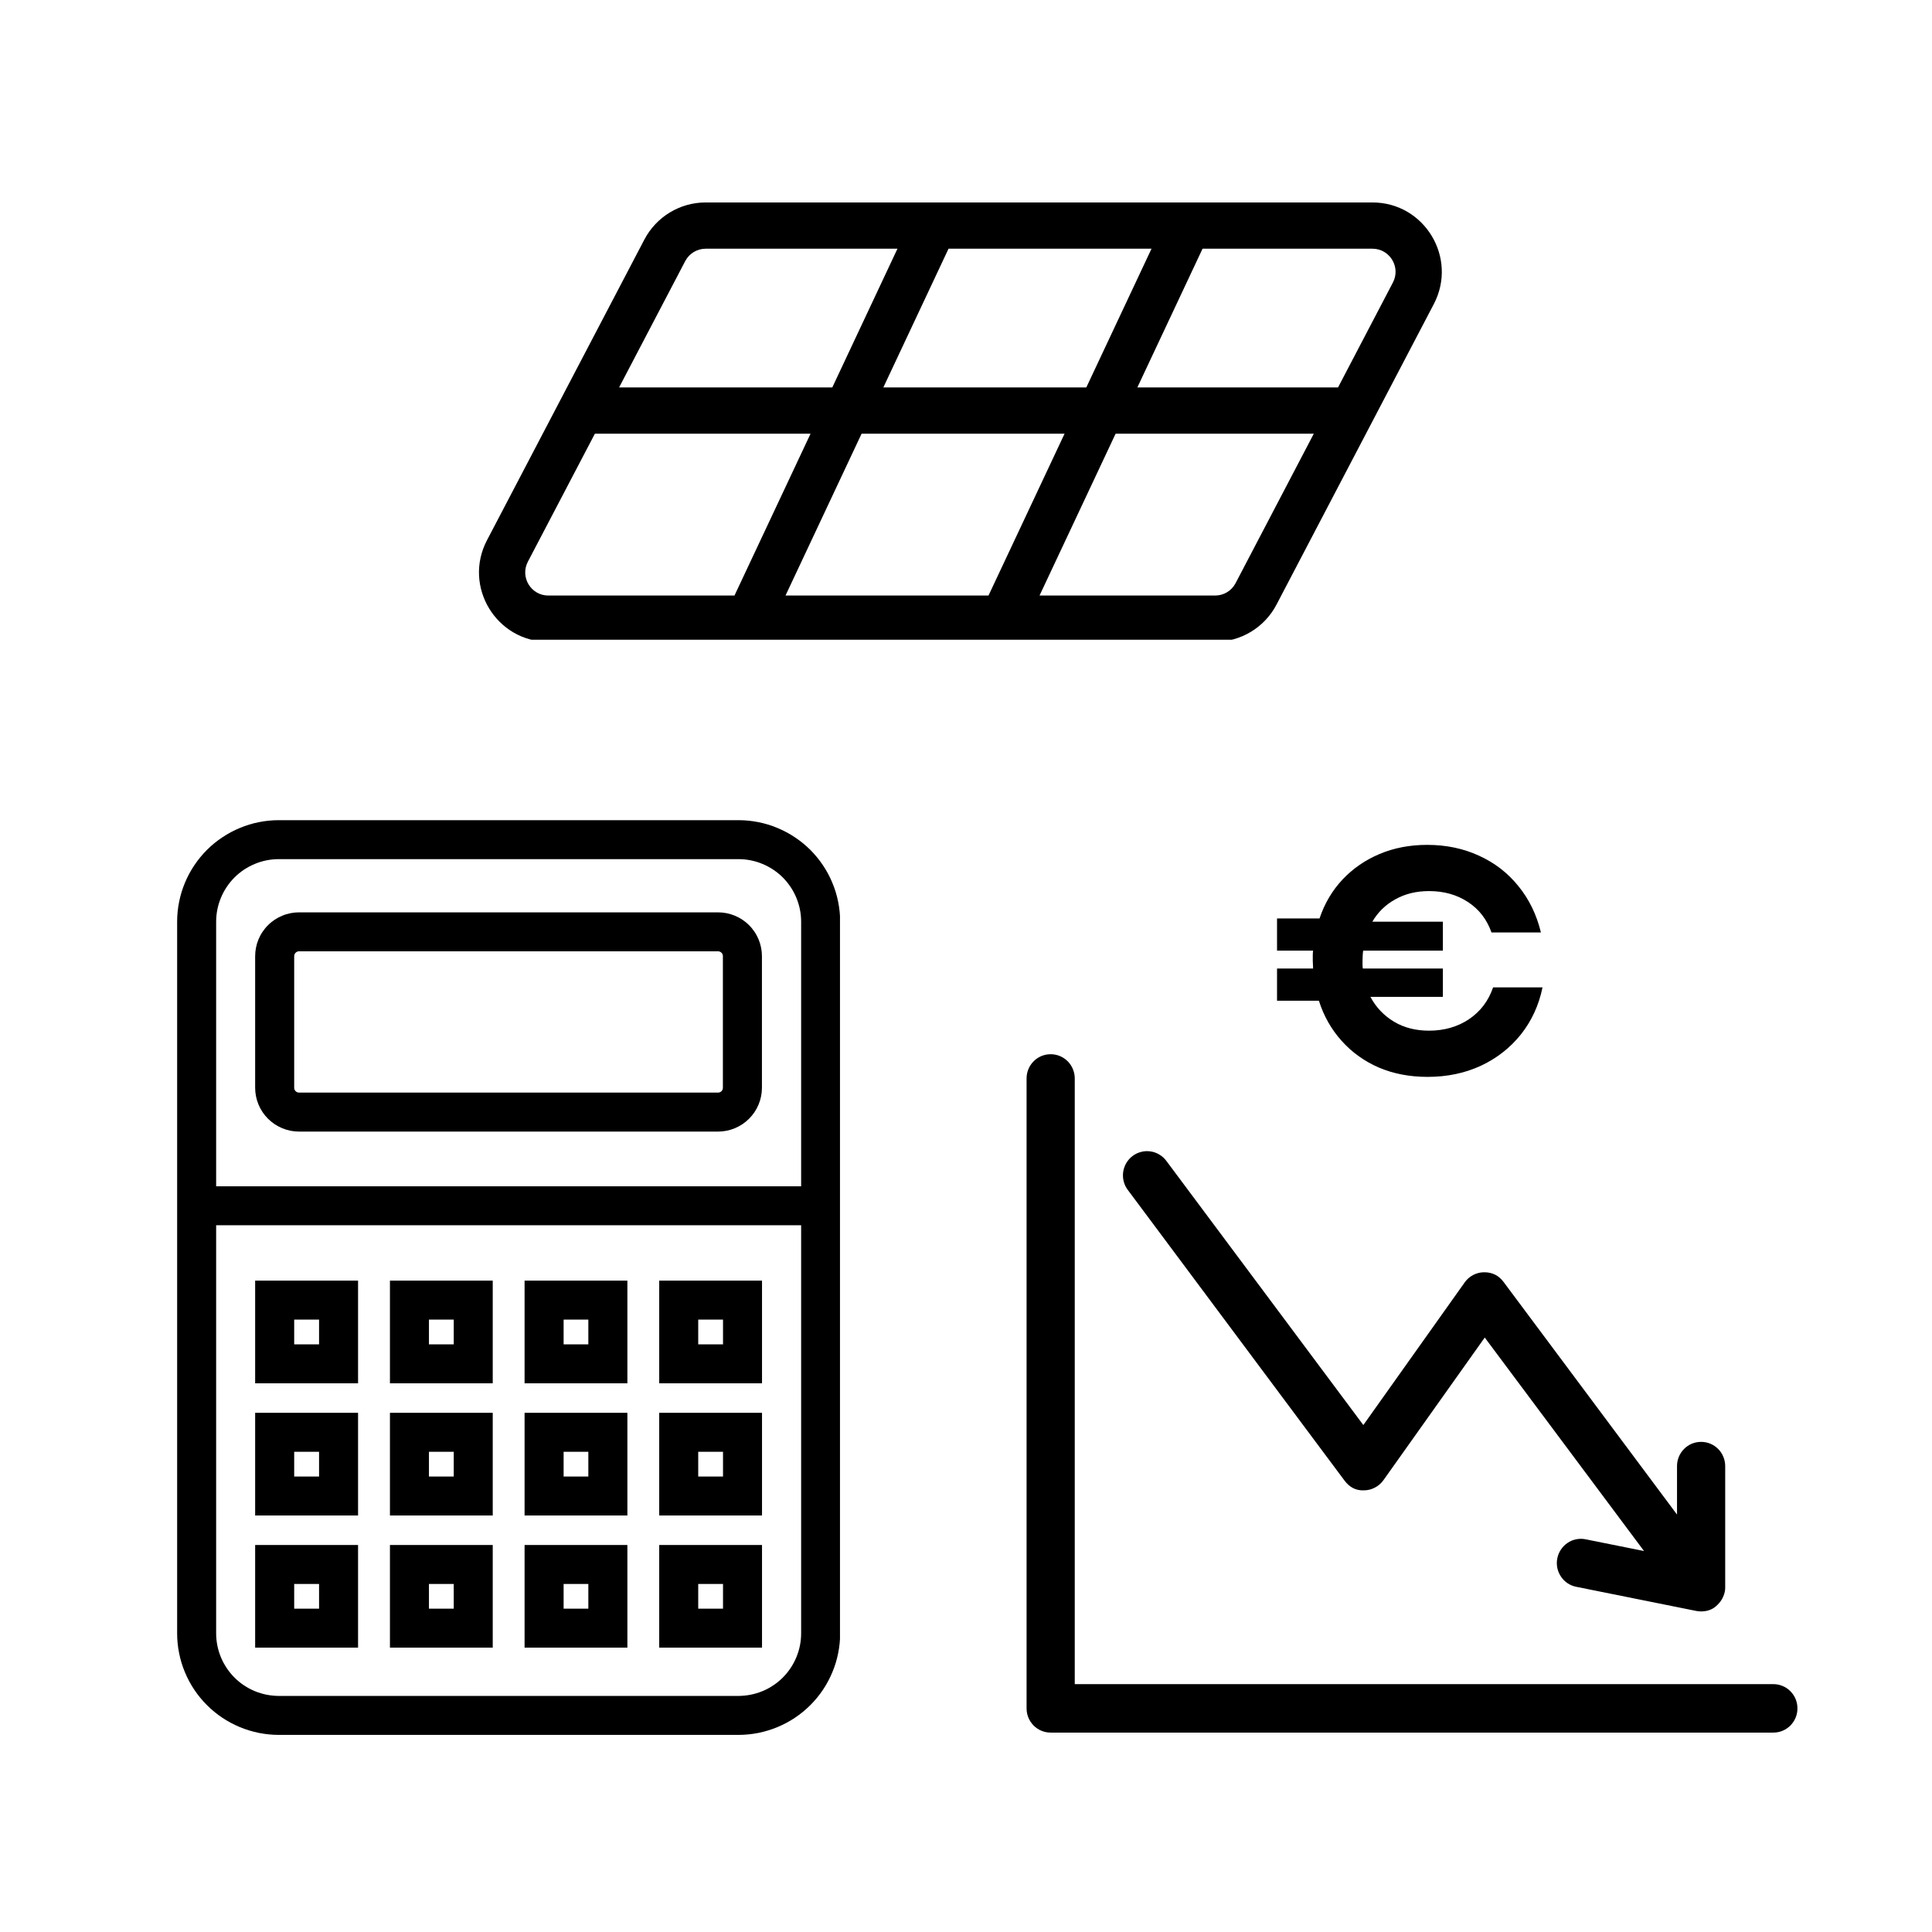
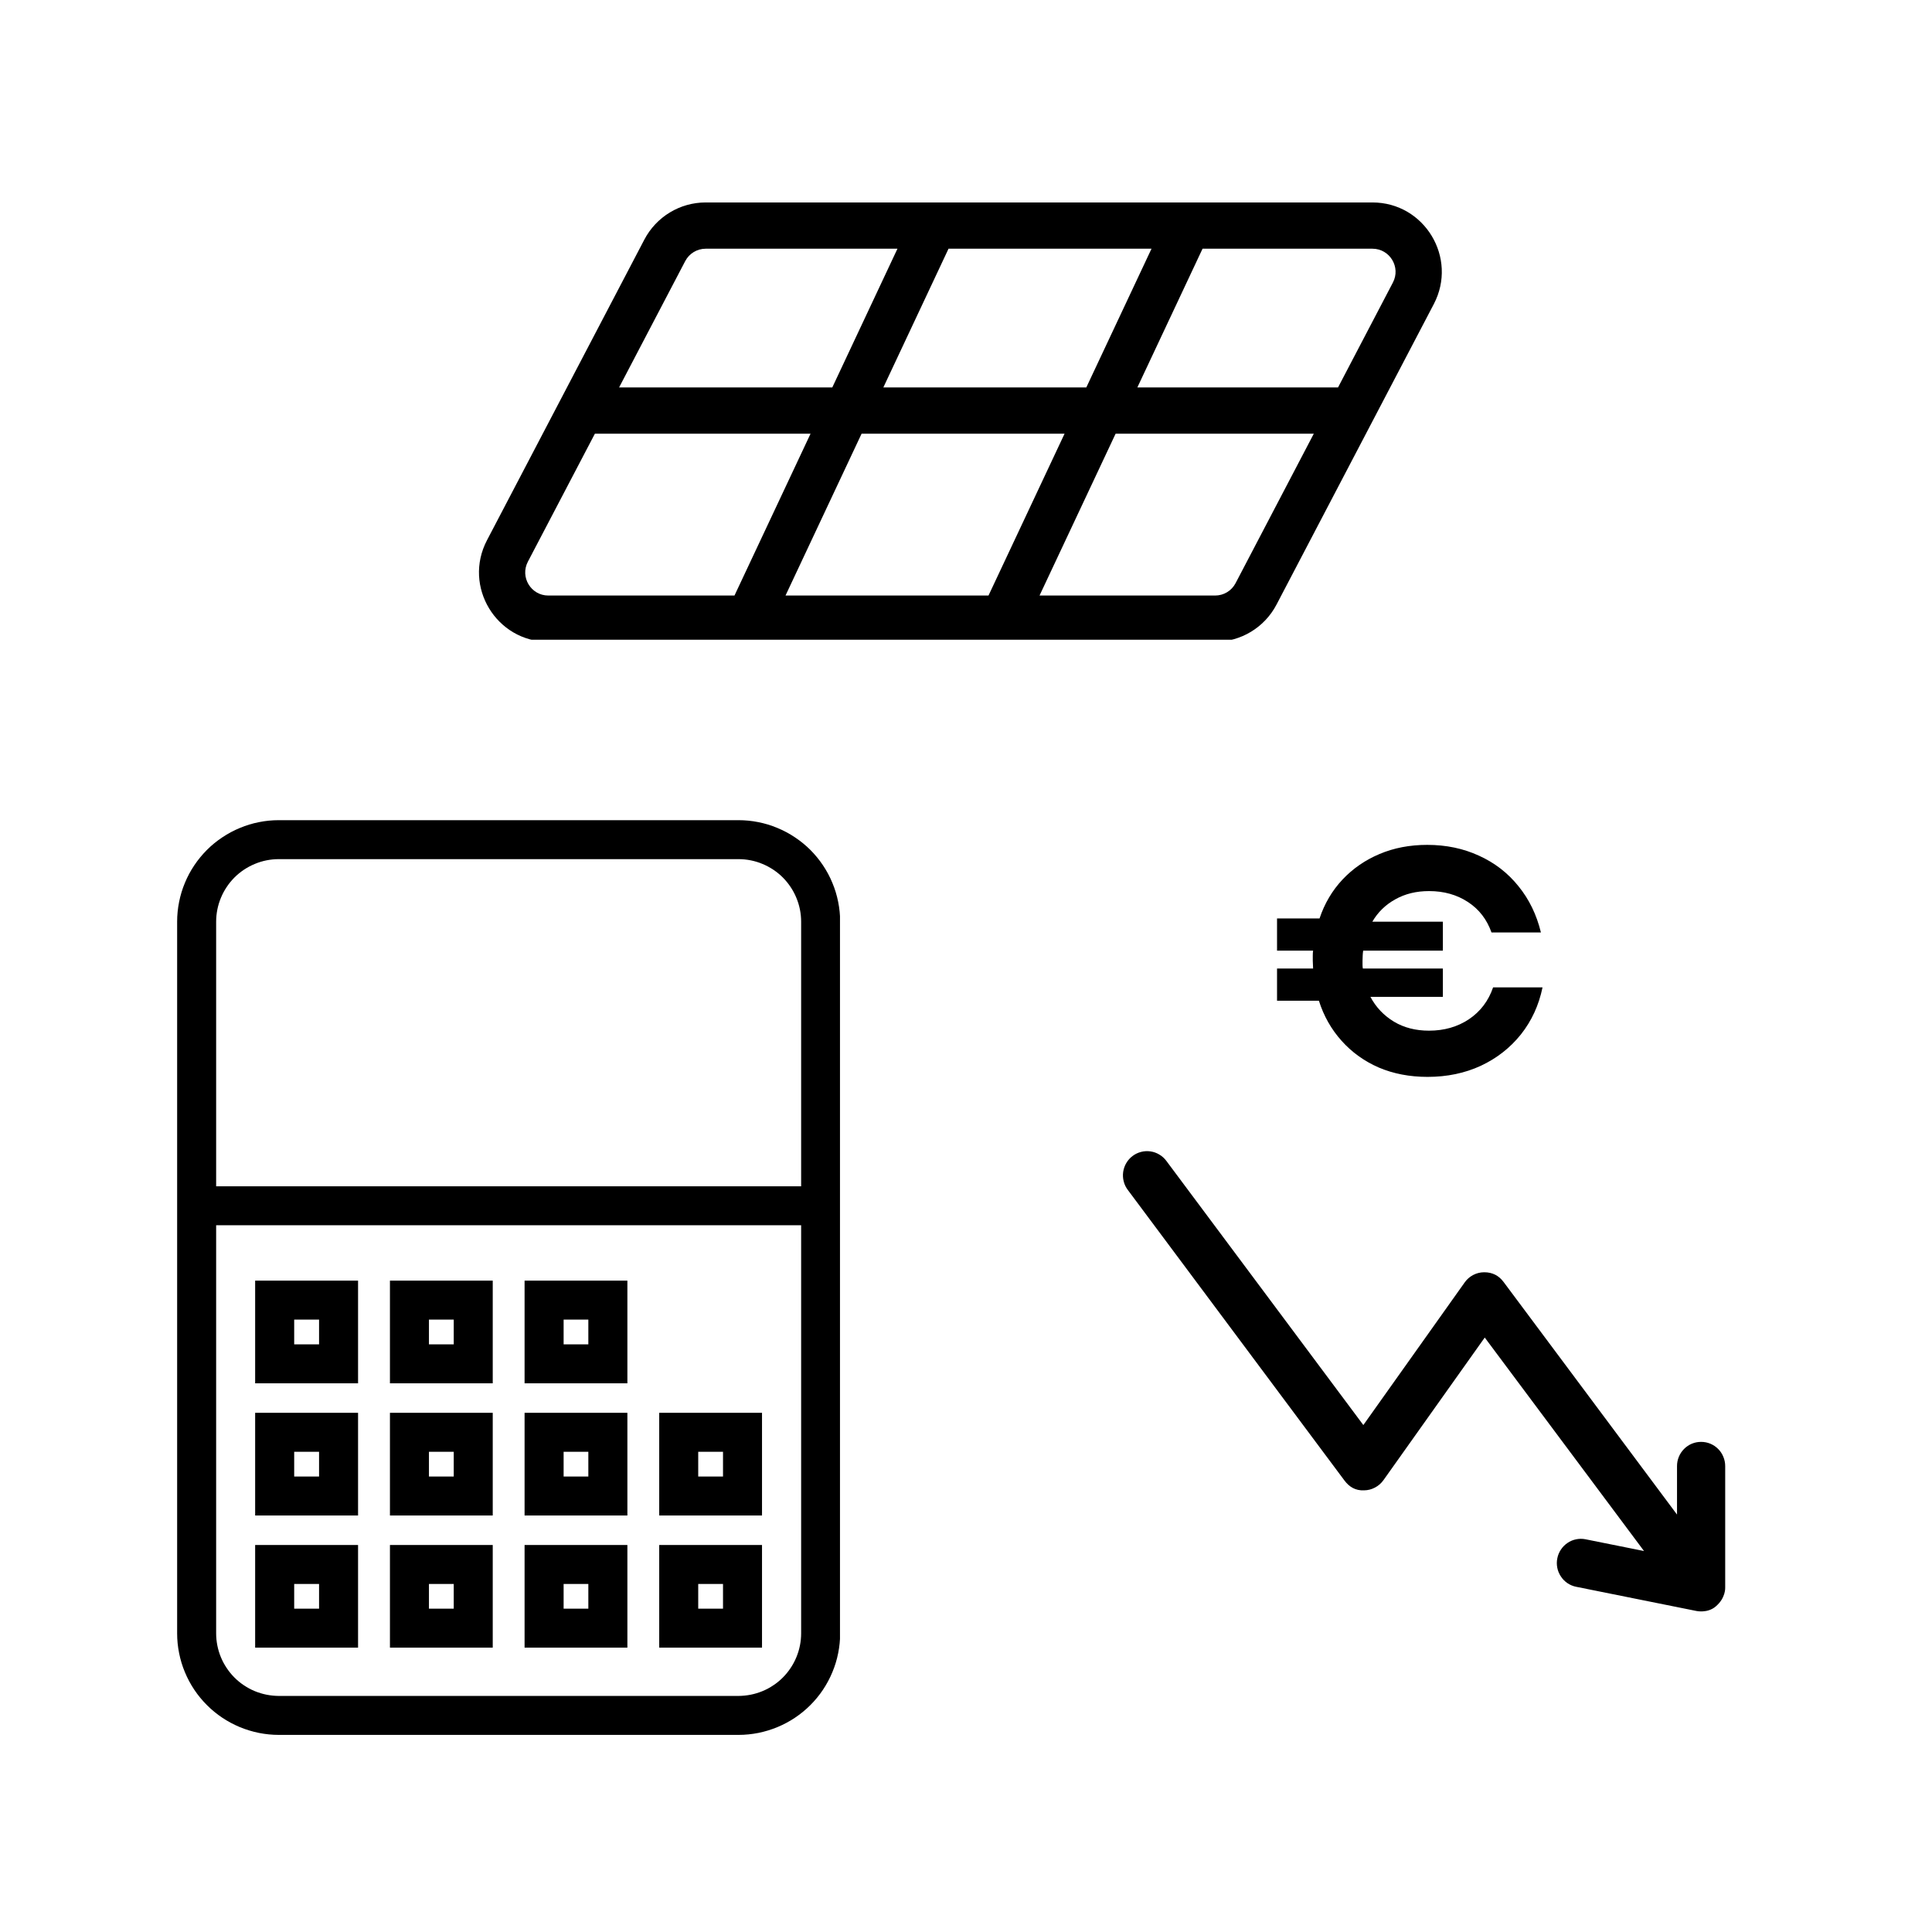
<svg xmlns="http://www.w3.org/2000/svg" width="250" zoomAndPan="magnify" viewBox="0 0 187.5 187.5" height="250" preserveAspectRatio="xMidYMid meet" version="1.0">
  <defs>
    <g />
    <clipPath id="79e18932ff">
      <path d="M 17.191 79.488 L 81.52 79.488 L 81.52 168.5 L 17.191 168.5 Z M 17.191 79.488 " clip-rule="nonzero" />
    </clipPath>
    <clipPath id="ce3146b9bf">
      <path d="M 99.629 102.324 L 174.43 102.324 L 174.43 168.148 L 99.629 168.148 Z M 99.629 102.324 " clip-rule="nonzero" />
    </clipPath>
    <clipPath id="6df655da31">
      <path d="M 45.164 18.699 L 140 18.699 L 140 62.086 L 45.164 62.086 Z M 45.164 18.699 " clip-rule="nonzero" />
    </clipPath>
  </defs>
  <g clip-path="url(#79e18932ff)">
    <path fill="#000000" d="M 27.055 168.371 L 71.672 168.371 C 72.32 168.371 72.961 168.305 73.598 168.18 C 74.23 168.051 74.848 167.863 75.445 167.617 C 76.043 167.367 76.613 167.066 77.148 166.707 C 77.688 166.348 78.188 165.938 78.645 165.48 C 79.102 165.023 79.512 164.527 79.871 163.988 C 80.23 163.449 80.535 162.883 80.781 162.285 C 81.031 161.688 81.219 161.074 81.344 160.438 C 81.473 159.805 81.535 159.164 81.539 158.516 L 81.539 89.449 C 81.535 88.805 81.473 88.164 81.344 87.527 C 81.219 86.895 81.031 86.277 80.781 85.68 C 80.535 85.082 80.23 84.516 79.871 83.98 C 79.512 83.441 79.102 82.945 78.645 82.484 C 78.188 82.027 77.688 81.621 77.148 81.262 C 76.613 80.902 76.043 80.598 75.445 80.352 C 74.848 80.102 74.23 79.914 73.598 79.789 C 72.961 79.66 72.32 79.598 71.672 79.598 L 27.055 79.598 C 26.406 79.598 25.766 79.66 25.133 79.789 C 24.496 79.914 23.879 80.102 23.281 80.352 C 22.684 80.598 22.117 80.902 21.578 81.262 C 21.039 81.621 20.539 82.027 20.082 82.484 C 19.625 82.945 19.215 83.441 18.855 83.98 C 18.496 84.516 18.191 85.082 17.945 85.68 C 17.695 86.277 17.508 86.895 17.383 87.527 C 17.254 88.164 17.191 88.805 17.191 89.449 L 17.191 158.516 C 17.191 159.164 17.254 159.805 17.383 160.438 C 17.508 161.074 17.695 161.688 17.945 162.285 C 18.191 162.883 18.496 163.449 18.855 163.988 C 19.215 164.527 19.625 165.023 20.082 165.48 C 20.539 165.938 21.039 166.348 21.578 166.707 C 22.117 167.066 22.684 167.367 23.281 167.617 C 23.879 167.863 24.496 168.051 25.133 168.18 C 25.766 168.305 26.406 168.371 27.055 168.371 Z M 71.672 164.59 L 27.055 164.59 C 26.656 164.586 26.262 164.547 25.867 164.469 C 25.477 164.391 25.098 164.277 24.73 164.125 C 24.359 163.973 24.012 163.785 23.68 163.562 C 23.348 163.344 23.039 163.09 22.758 162.809 C 22.477 162.527 22.223 162.219 22.004 161.887 C 21.781 161.559 21.594 161.207 21.441 160.84 C 21.289 160.473 21.172 160.09 21.094 159.699 C 21.016 159.309 20.977 158.914 20.977 158.516 L 20.977 118.91 L 77.75 118.91 L 77.75 158.516 C 77.75 158.914 77.711 159.309 77.633 159.699 C 77.555 160.09 77.438 160.473 77.285 160.84 C 77.133 161.207 76.945 161.559 76.723 161.887 C 76.504 162.219 76.25 162.527 75.969 162.809 C 75.688 163.09 75.379 163.344 75.047 163.562 C 74.715 163.785 74.367 163.973 73.996 164.125 C 73.629 164.277 73.25 164.391 72.859 164.469 C 72.465 164.547 72.07 164.586 71.672 164.59 Z M 27.055 83.379 L 71.672 83.379 C 72.07 83.379 72.465 83.418 72.859 83.496 C 73.25 83.574 73.629 83.688 73.996 83.844 C 74.367 83.996 74.715 84.184 75.047 84.402 C 75.379 84.625 75.688 84.875 75.969 85.156 C 76.25 85.441 76.504 85.746 76.723 86.078 C 76.945 86.41 77.133 86.758 77.285 87.129 C 77.438 87.496 77.555 87.875 77.633 88.266 C 77.711 88.656 77.75 89.051 77.75 89.449 L 77.75 115.129 L 20.977 115.129 L 20.977 89.449 C 20.977 89.051 21.016 88.656 21.094 88.266 C 21.172 87.875 21.289 87.496 21.441 87.129 C 21.594 86.758 21.781 86.41 22.004 86.078 C 22.223 85.746 22.477 85.441 22.758 85.156 C 23.039 84.875 23.348 84.625 23.68 84.402 C 24.012 84.184 24.359 83.996 24.73 83.844 C 25.098 83.688 25.477 83.574 25.867 83.496 C 26.262 83.418 26.656 83.379 27.055 83.379 Z M 27.055 83.379 " fill-opacity="1" fill-rule="nonzero" />
  </g>
-   <path fill="#000000" d="M 29.023 109.82 L 69.684 109.82 C 69.965 109.82 70.242 109.793 70.516 109.738 C 70.789 109.684 71.055 109.602 71.316 109.496 C 71.574 109.387 71.82 109.258 72.051 109.102 C 72.285 108.945 72.5 108.77 72.695 108.574 C 72.895 108.375 73.07 108.16 73.227 107.93 C 73.383 107.695 73.512 107.449 73.621 107.191 C 73.727 106.934 73.809 106.668 73.863 106.395 C 73.918 106.121 73.945 105.844 73.945 105.562 L 73.945 92.797 C 73.945 92.52 73.918 92.242 73.863 91.969 C 73.809 91.691 73.727 91.426 73.621 91.168 C 73.512 90.91 73.383 90.664 73.227 90.434 C 73.07 90.199 72.895 89.984 72.695 89.789 C 72.5 89.59 72.285 89.414 72.051 89.258 C 71.82 89.105 71.574 88.973 71.316 88.867 C 71.055 88.758 70.789 88.68 70.516 88.625 C 70.242 88.57 69.965 88.543 69.684 88.543 L 29.023 88.543 C 28.742 88.543 28.465 88.57 28.191 88.625 C 27.918 88.68 27.652 88.758 27.395 88.867 C 27.137 88.973 26.891 89.105 26.656 89.258 C 26.426 89.414 26.207 89.59 26.012 89.789 C 25.812 89.984 25.637 90.199 25.48 90.434 C 25.324 90.664 25.195 90.91 25.086 91.168 C 24.98 91.426 24.898 91.691 24.844 91.969 C 24.789 92.242 24.762 92.52 24.762 92.797 L 24.762 105.562 C 24.762 105.844 24.789 106.121 24.844 106.395 C 24.898 106.668 24.98 106.934 25.086 107.191 C 25.195 107.449 25.324 107.695 25.48 107.93 C 25.637 108.16 25.812 108.375 26.012 108.574 C 26.207 108.77 26.426 108.945 26.656 109.102 C 26.891 109.258 27.137 109.387 27.395 109.496 C 27.652 109.602 27.918 109.684 28.191 109.738 C 28.465 109.793 28.742 109.82 29.023 109.82 Z M 28.551 92.797 C 28.551 92.668 28.598 92.555 28.688 92.465 C 28.781 92.371 28.895 92.324 29.023 92.324 L 69.684 92.324 C 69.816 92.324 69.926 92.371 70.02 92.465 C 70.113 92.555 70.156 92.668 70.156 92.797 L 70.156 105.562 C 70.156 105.695 70.113 105.805 70.02 105.898 C 69.926 105.992 69.816 106.035 69.684 106.035 L 29.023 106.035 C 28.895 106.035 28.781 105.992 28.688 105.898 C 28.598 105.805 28.551 105.695 28.551 105.562 Z M 28.551 92.797 " fill-opacity="1" fill-rule="nonzero" />
  <path fill="#000000" d="M 24.762 134.25 L 34.75 134.25 L 34.75 124.285 L 24.762 124.285 Z M 28.551 128.066 L 30.965 128.066 L 30.965 130.469 L 28.551 130.469 Z M 28.551 128.066 " fill-opacity="1" fill-rule="nonzero" />
  <path fill="#000000" d="M 37.844 134.25 L 47.82 134.25 L 47.82 124.285 L 37.844 124.285 Z M 41.629 128.066 L 44.035 128.066 L 44.035 130.469 L 41.629 130.469 Z M 41.629 128.066 " fill-opacity="1" fill-rule="nonzero" />
  <path fill="#000000" d="M 50.91 134.25 L 60.887 134.25 L 60.887 124.285 L 50.91 124.285 Z M 54.699 128.066 L 57.098 128.066 L 57.098 130.469 L 54.699 130.469 Z M 54.699 128.066 " fill-opacity="1" fill-rule="nonzero" />
-   <path fill="#000000" d="M 63.977 134.25 L 73.953 134.25 L 73.953 124.285 L 63.977 124.285 Z M 67.762 128.066 L 70.168 128.066 L 70.168 130.469 L 67.762 130.469 Z M 67.762 128.066 " fill-opacity="1" fill-rule="nonzero" />
-   <path fill="#000000" d="M 24.762 147.078 L 34.75 147.078 L 34.75 137.113 L 24.762 137.113 Z M 28.551 140.895 L 30.965 140.895 L 30.965 143.297 L 28.551 143.297 Z M 28.551 140.895 " fill-opacity="1" fill-rule="nonzero" />
+   <path fill="#000000" d="M 24.762 147.078 L 34.75 147.078 L 34.75 137.113 L 24.762 137.113 Z M 28.551 140.895 L 30.965 140.895 L 30.965 143.297 L 28.551 143.297 M 28.551 140.895 " fill-opacity="1" fill-rule="nonzero" />
  <path fill="#000000" d="M 37.844 147.078 L 47.82 147.078 L 47.82 137.113 L 37.844 137.113 Z M 41.629 140.895 L 44.035 140.895 L 44.035 143.297 L 41.629 143.297 Z M 41.629 140.895 " fill-opacity="1" fill-rule="nonzero" />
  <path fill="#000000" d="M 50.91 147.078 L 60.887 147.078 L 60.887 137.113 L 50.91 137.113 Z M 54.699 140.895 L 57.098 140.895 L 57.098 143.297 L 54.699 143.297 Z M 54.699 140.895 " fill-opacity="1" fill-rule="nonzero" />
  <path fill="#000000" d="M 63.977 147.078 L 73.953 147.078 L 73.953 137.113 L 63.977 137.113 Z M 67.762 140.895 L 70.168 140.895 L 70.168 143.297 L 67.762 143.297 Z M 67.762 140.895 " fill-opacity="1" fill-rule="nonzero" />
  <path fill="#000000" d="M 24.762 159.902 L 34.75 159.902 L 34.75 149.941 L 24.762 149.941 Z M 28.551 153.723 L 30.965 153.723 L 30.965 156.121 L 28.551 156.121 Z M 28.551 153.723 " fill-opacity="1" fill-rule="nonzero" />
  <path fill="#000000" d="M 37.844 159.902 L 47.82 159.902 L 47.82 149.941 L 37.844 149.941 Z M 41.629 153.723 L 44.035 153.723 L 44.035 156.121 L 41.629 156.121 Z M 41.629 153.723 " fill-opacity="1" fill-rule="nonzero" />
  <path fill="#000000" d="M 50.91 159.902 L 60.887 159.902 L 60.887 149.941 L 50.91 149.941 Z M 54.699 153.723 L 57.098 153.723 L 57.098 156.121 L 54.699 156.121 Z M 54.699 153.723 " fill-opacity="1" fill-rule="nonzero" />
  <path fill="#000000" d="M 63.977 159.902 L 73.953 159.902 L 73.953 149.941 L 63.977 149.941 Z M 67.762 153.723 L 70.168 153.723 L 70.168 156.121 L 67.762 156.121 Z M 67.762 153.723 " fill-opacity="1" fill-rule="nonzero" />
  <g clip-path="url(#ce3146b9bf)">
-     <path fill="#000000" d="M 172.105 163.445 L 104.305 163.445 L 104.305 104.66 C 104.305 104.352 104.246 104.051 104.125 103.762 C 104.008 103.473 103.84 103.219 103.621 103 C 103.398 102.777 103.148 102.609 102.859 102.488 C 102.574 102.371 102.277 102.312 101.965 102.312 C 101.656 102.312 101.359 102.371 101.07 102.488 C 100.785 102.609 100.531 102.777 100.312 103 C 100.094 103.219 99.926 103.473 99.805 103.762 C 99.688 104.051 99.629 104.352 99.629 104.66 L 99.629 165.797 C 99.629 166.109 99.688 166.41 99.805 166.695 C 99.926 166.984 100.094 167.238 100.312 167.461 C 100.531 167.68 100.785 167.852 101.07 167.969 C 101.359 168.09 101.656 168.148 101.965 168.148 L 172.105 168.148 C 172.414 168.148 172.715 168.09 173 167.969 C 173.285 167.852 173.539 167.68 173.758 167.461 C 173.977 167.238 174.148 166.984 174.266 166.695 C 174.383 166.41 174.441 166.109 174.441 165.797 C 174.441 165.484 174.383 165.184 174.266 164.898 C 174.148 164.609 173.977 164.355 173.758 164.133 C 173.539 163.914 173.285 163.742 173 163.625 C 172.715 163.504 172.414 163.445 172.105 163.445 Z M 172.105 163.445 " fill-opacity="1" fill-rule="nonzero" />
-   </g>
+     </g>
  <path fill="#000000" d="M 130.488 143.695 C 130.938 144.293 131.543 144.68 132.387 144.637 C 132.758 144.633 133.109 144.543 133.441 144.367 C 133.77 144.195 134.043 143.957 134.262 143.652 L 144.094 129.809 L 159.551 150.527 L 153.859 149.383 C 153.559 149.324 153.258 149.328 152.953 149.391 C 152.652 149.453 152.375 149.57 152.121 149.746 C 151.867 149.918 151.652 150.133 151.484 150.391 C 151.312 150.648 151.195 150.93 151.137 151.234 C 151.074 151.535 151.074 151.84 151.133 152.145 C 151.191 152.445 151.305 152.727 151.477 152.984 C 151.645 153.246 151.855 153.461 152.109 153.637 C 152.363 153.809 152.641 153.93 152.941 153.992 L 164.633 156.344 C 164.648 156.348 165.699 156.582 166.492 155.922 C 167.5 155.082 167.43 154.086 167.43 154.039 L 167.43 142.285 C 167.43 141.973 167.371 141.672 167.25 141.383 C 167.133 141.094 166.965 140.84 166.746 140.621 C 166.523 140.398 166.273 140.23 165.984 140.109 C 165.699 139.992 165.402 139.934 165.09 139.934 C 164.781 139.934 164.484 139.992 164.195 140.109 C 163.91 140.23 163.656 140.398 163.438 140.621 C 163.219 140.84 163.051 141.094 162.93 141.383 C 162.812 141.672 162.754 141.973 162.754 142.285 L 162.754 146.988 L 145.922 124.414 C 145.453 123.785 144.828 123.473 144.051 123.473 L 144.023 123.473 C 143.648 123.477 143.297 123.566 142.969 123.738 C 142.637 123.914 142.363 124.152 142.148 124.457 L 132.312 138.301 L 113.188 112.656 C 113.004 112.41 112.777 112.203 112.508 112.047 C 112.242 111.887 111.957 111.785 111.648 111.742 C 111.344 111.699 111.039 111.715 110.738 111.793 C 110.438 111.871 110.164 112 109.918 112.188 C 109.668 112.375 109.465 112.602 109.309 112.871 C 109.148 113.141 109.051 113.426 109.004 113.734 C 108.961 114.043 108.977 114.348 109.055 114.652 C 109.129 114.953 109.262 115.23 109.449 115.477 Z M 130.488 143.695 " fill-opacity="1" fill-rule="nonzero" />
  <g fill="#000000" fill-opacity="1">
    <g transform="translate(123.108, 104.073)">
      <g>
        <path d="M 15.438 0.438 C 13.695 0.438 12.117 0.133 10.703 -0.469 C 9.297 -1.082 8.094 -1.945 7.094 -3.062 C 6.094 -4.176 5.359 -5.473 4.891 -6.953 L 0.828 -6.953 L 0.828 -10.078 L 4.328 -10.078 L 4.297 -10.828 C 4.297 -10.984 4.297 -11.148 4.297 -11.328 C 4.297 -11.504 4.305 -11.664 4.328 -11.812 L 0.828 -11.812 L 0.828 -14.938 L 4.953 -14.938 C 5.441 -16.395 6.188 -17.656 7.188 -18.719 C 8.188 -19.781 9.379 -20.602 10.766 -21.188 C 12.16 -21.781 13.707 -22.078 15.406 -22.078 C 17.238 -22.078 18.91 -21.727 20.422 -21.031 C 21.941 -20.344 23.219 -19.359 24.25 -18.078 C 25.289 -16.805 26.02 -15.305 26.438 -13.578 L 21.641 -13.578 C 21.191 -14.848 20.43 -15.832 19.359 -16.531 C 18.285 -17.238 17.023 -17.594 15.578 -17.594 C 14.348 -17.594 13.258 -17.328 12.312 -16.797 C 11.363 -16.273 10.617 -15.551 10.078 -14.625 L 16.922 -14.625 L 16.922 -11.812 L 9.188 -11.812 C 9.164 -11.664 9.148 -11.504 9.141 -11.328 C 9.129 -11.148 9.125 -10.984 9.125 -10.828 C 9.125 -10.703 9.125 -10.578 9.125 -10.453 C 9.125 -10.328 9.133 -10.203 9.156 -10.078 L 16.922 -10.078 L 16.922 -7.328 L 9.891 -7.328 C 10.43 -6.316 11.191 -5.516 12.172 -4.922 C 13.148 -4.336 14.285 -4.047 15.578 -4.047 C 17.047 -4.047 18.336 -4.414 19.453 -5.156 C 20.566 -5.906 21.348 -6.938 21.797 -8.25 L 26.594 -8.25 C 26.238 -6.52 25.539 -5 24.5 -3.688 C 23.457 -2.383 22.16 -1.367 20.609 -0.641 C 19.055 0.078 17.332 0.438 15.438 0.438 Z M 15.438 0.438 " />
      </g>
    </g>
  </g>
  <g clip-path="url(#6df655da31)">
    <path fill="#000000" d="M 52.531 -67.867 C 53.77 -67.867 54.773 -66.863 54.773 -65.625 L 54.773 -58.891 C 54.773 -57.652 53.77 -56.648 52.531 -56.648 C 51.293 -56.648 50.289 -57.652 50.289 -58.891 L 50.289 -65.625 C 50.289 -66.863 51.293 -67.867 52.531 -67.867 Z M 52.531 -45.426 C 41.391 -45.426 32.359 -36.387 32.359 -25.23 C 32.359 -14.078 41.391 -5.035 52.531 -5.035 C 63.672 -5.035 72.699 -14.078 72.699 -25.23 C 72.699 -36.387 63.672 -45.426 52.531 -45.426 Z M 27.875 -25.23 C 27.875 -38.863 38.914 -49.914 52.531 -49.914 C 66.145 -49.914 77.184 -38.863 77.184 -25.23 C 77.184 -11.598 66.145 -0.547 52.531 -0.547 C 38.914 -0.547 27.875 -11.598 27.875 -25.23 Z M 92.875 -22.988 C 94.113 -22.988 95.113 -23.992 95.113 -25.23 C 95.113 -26.469 94.113 -27.477 92.875 -27.477 L 86.152 -27.477 C 84.914 -27.477 83.91 -26.469 83.91 -25.23 C 83.91 -23.992 84.914 -22.988 86.152 -22.988 Z M 82.641 4.918 C 81.766 5.793 80.348 5.793 79.473 4.918 L 74.719 0.156 C 73.844 -0.719 73.844 -2.141 74.719 -3.016 C 75.594 -3.891 77.012 -3.891 77.887 -3.016 L 82.641 1.742 C 83.52 2.621 83.52 4.039 82.641 4.918 Z M 25.59 4.918 C 24.715 5.793 23.293 5.793 22.418 4.918 C 21.543 4.039 21.543 2.621 22.418 1.742 L 27.172 -3.016 C 28.047 -3.895 29.469 -3.895 30.344 -3.016 C 31.219 -2.141 31.219 -0.719 30.344 0.156 Z M 52.531 6.184 C 53.77 6.184 54.773 7.191 54.773 8.43 L 54.773 15.16 C 54.773 16.398 53.77 17.406 52.531 17.406 C 51.293 17.406 50.289 16.398 50.289 15.16 L 50.289 8.43 C 50.289 7.191 51.293 6.184 52.531 6.184 Z M 18.91 -22.988 C 20.148 -22.988 21.152 -23.992 21.152 -25.23 C 21.152 -26.469 20.148 -27.477 18.91 -27.477 L 12.188 -27.477 C 10.949 -27.477 9.949 -26.469 9.949 -25.23 C 9.949 -23.992 10.949 -22.988 12.188 -22.988 Z M 30.344 -47.445 C 29.469 -46.57 28.047 -46.57 27.172 -47.445 L 22.418 -52.207 C 21.543 -53.082 21.543 -54.504 22.418 -55.379 C 23.293 -56.258 24.715 -56.258 25.59 -55.379 L 30.344 -50.621 C 31.219 -49.742 31.219 -48.32 30.344 -47.445 Z M 77.887 -47.445 C 77.012 -46.57 75.594 -46.57 74.719 -47.445 C 73.844 -48.32 73.844 -49.742 74.719 -50.621 L 79.473 -55.379 C 80.348 -56.254 81.766 -56.254 82.641 -55.379 C 83.516 -54.504 83.516 -53.082 82.641 -52.207 Z M 68.484 24.137 C 67.652 24.137 66.887 24.602 66.5 25.34 L 60.082 37.602 L 80.773 37.602 L 87.098 24.137 Z M 78.664 42.09 L 57.734 42.09 L 51.23 54.512 C 50.449 56.008 51.531 57.797 53.215 57.797 L 71.281 57.797 Z M 83.617 42.09 L 103.316 42.09 L 95.934 57.797 L 76.234 57.797 Z M 105.426 37.602 L 85.727 37.602 L 92.055 24.137 L 111.754 24.137 Z M 108.27 42.09 L 100.887 57.797 L 117.93 57.797 C 118.762 57.797 119.527 57.336 119.914 56.594 L 127.504 42.09 Z M 129.855 37.602 L 110.379 37.602 L 116.707 24.137 L 133.195 24.137 C 134.879 24.137 135.965 25.93 135.18 27.422 Z M 62.531 23.258 C 63.691 21.039 65.984 19.648 68.484 19.648 L 133.195 19.648 C 138.25 19.648 141.496 25.023 139.152 29.508 L 123.883 58.68 C 122.723 60.895 120.43 62.285 117.93 62.285 L 53.215 62.285 C 48.164 62.285 44.914 56.91 47.262 52.43 Z M 62.531 23.258 " fill-opacity="1" fill-rule="evenodd" />
  </g>
</svg>